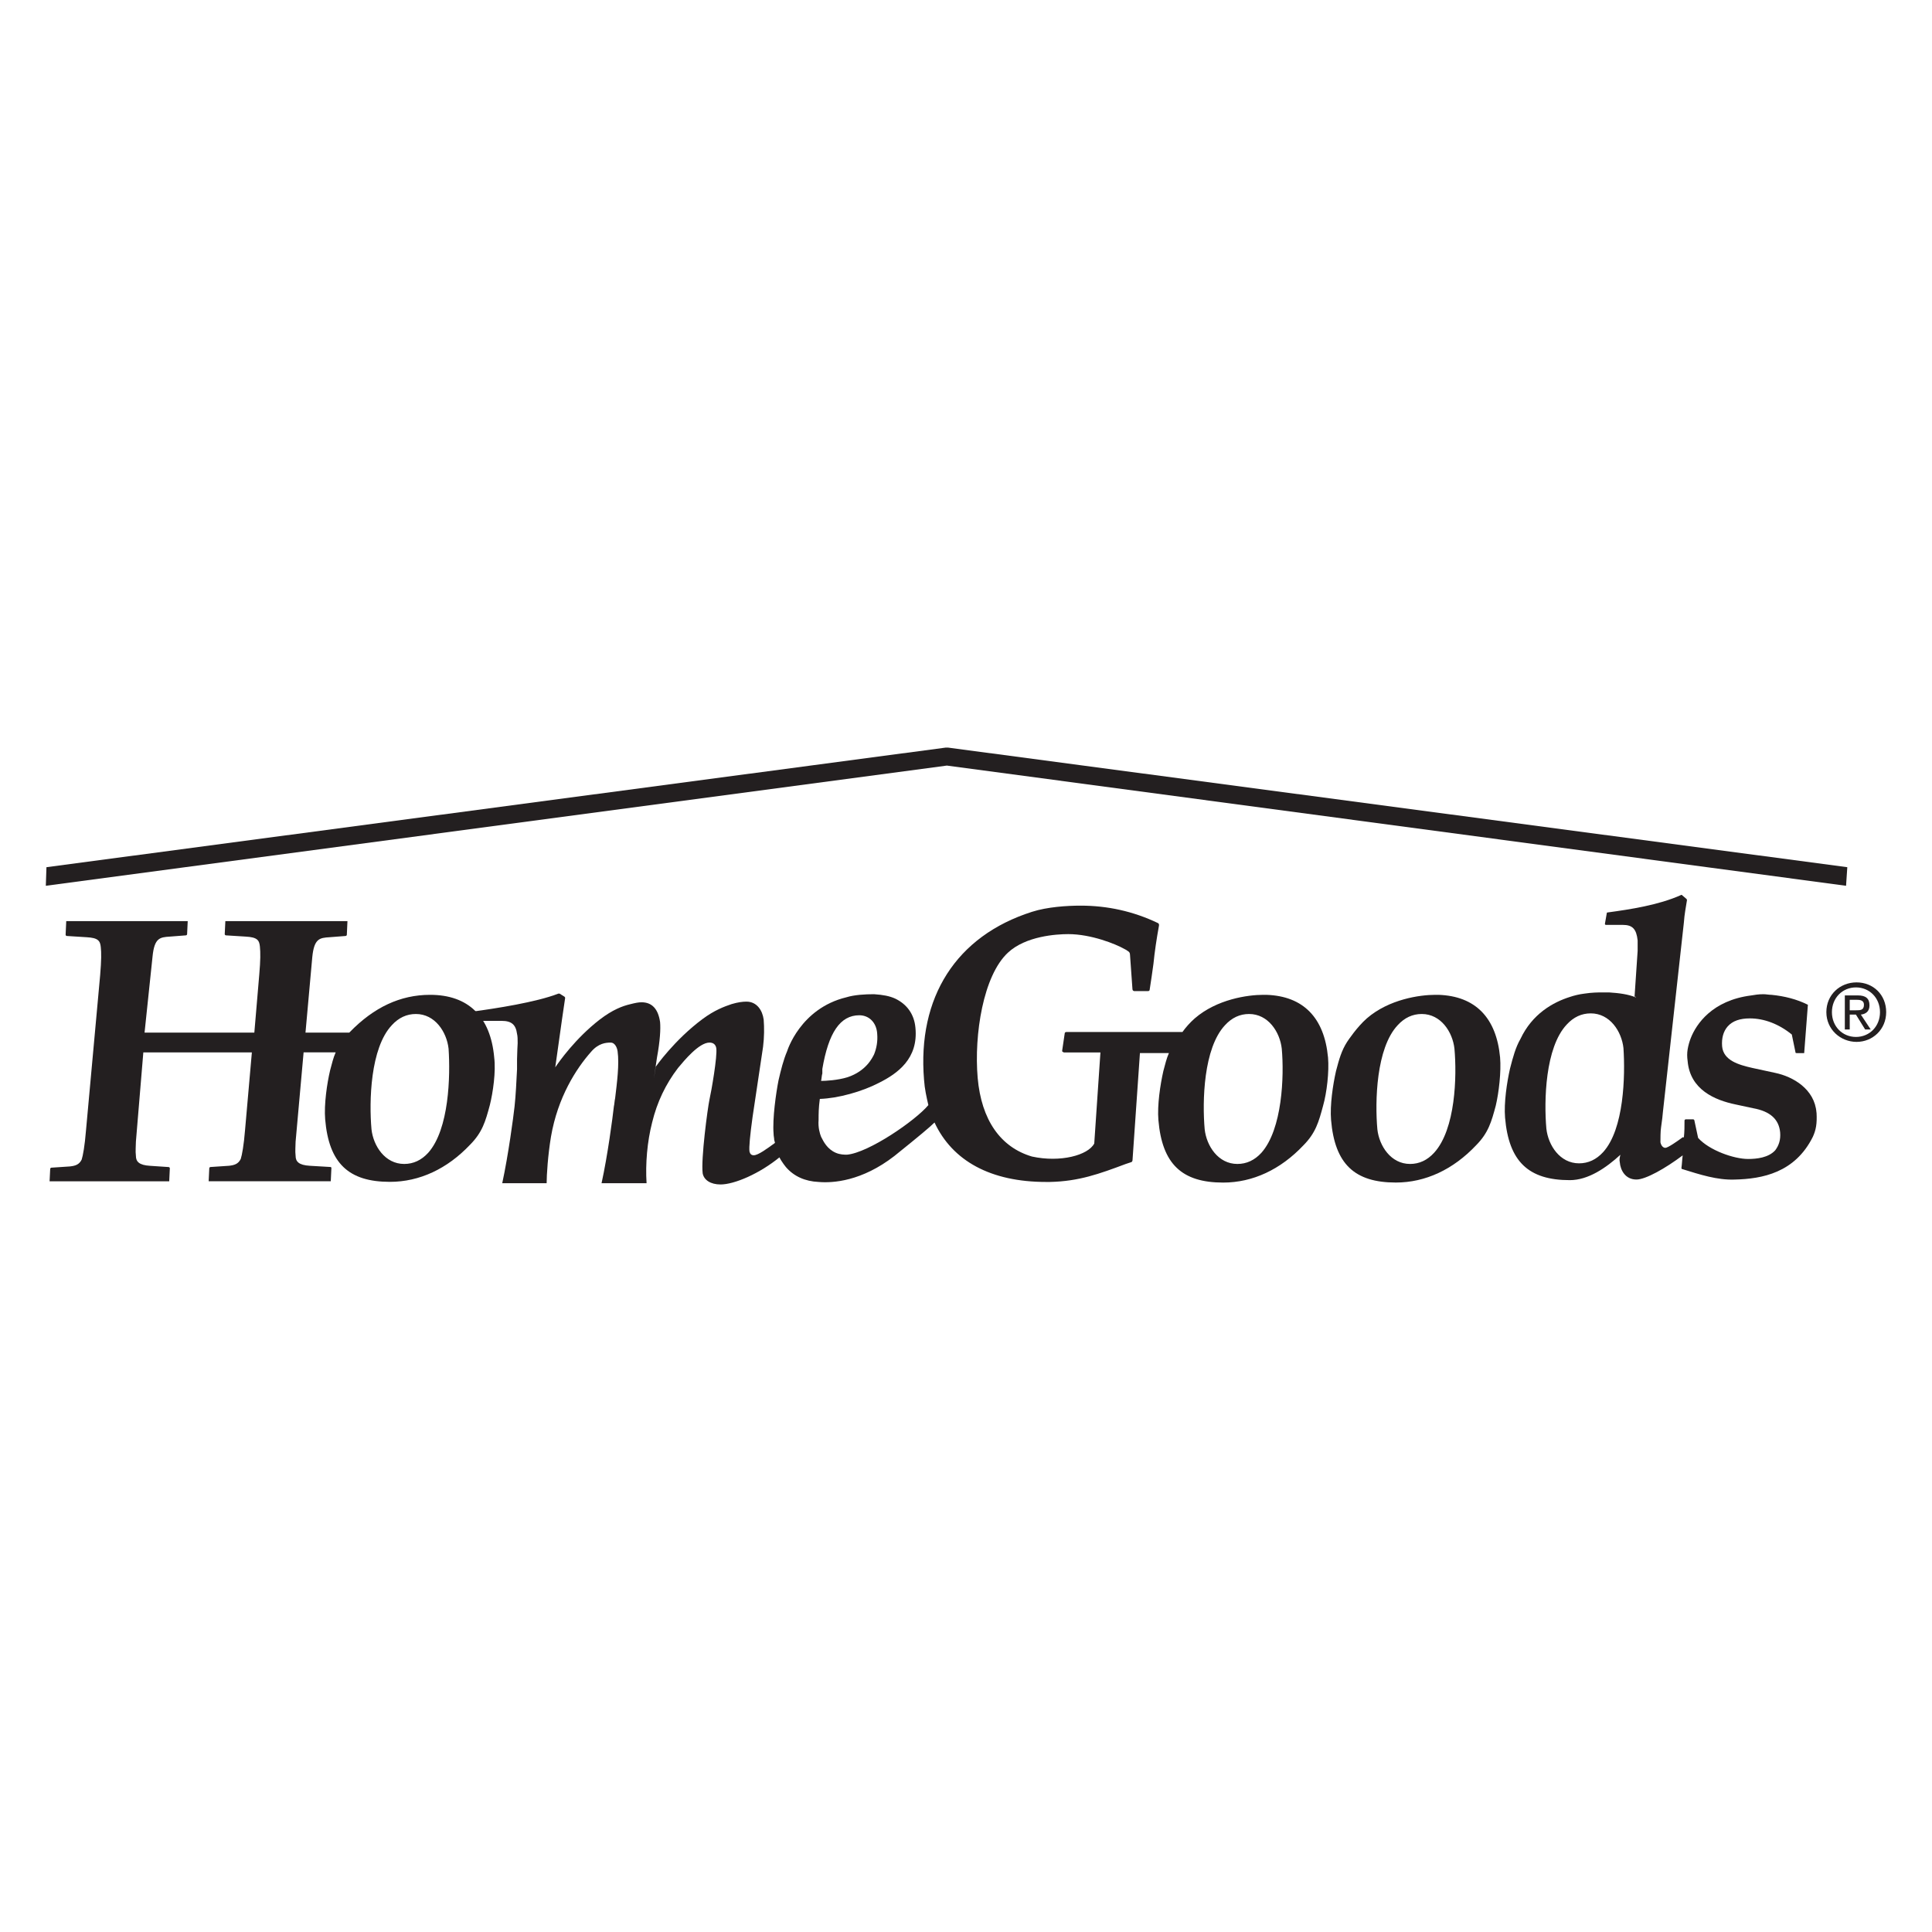
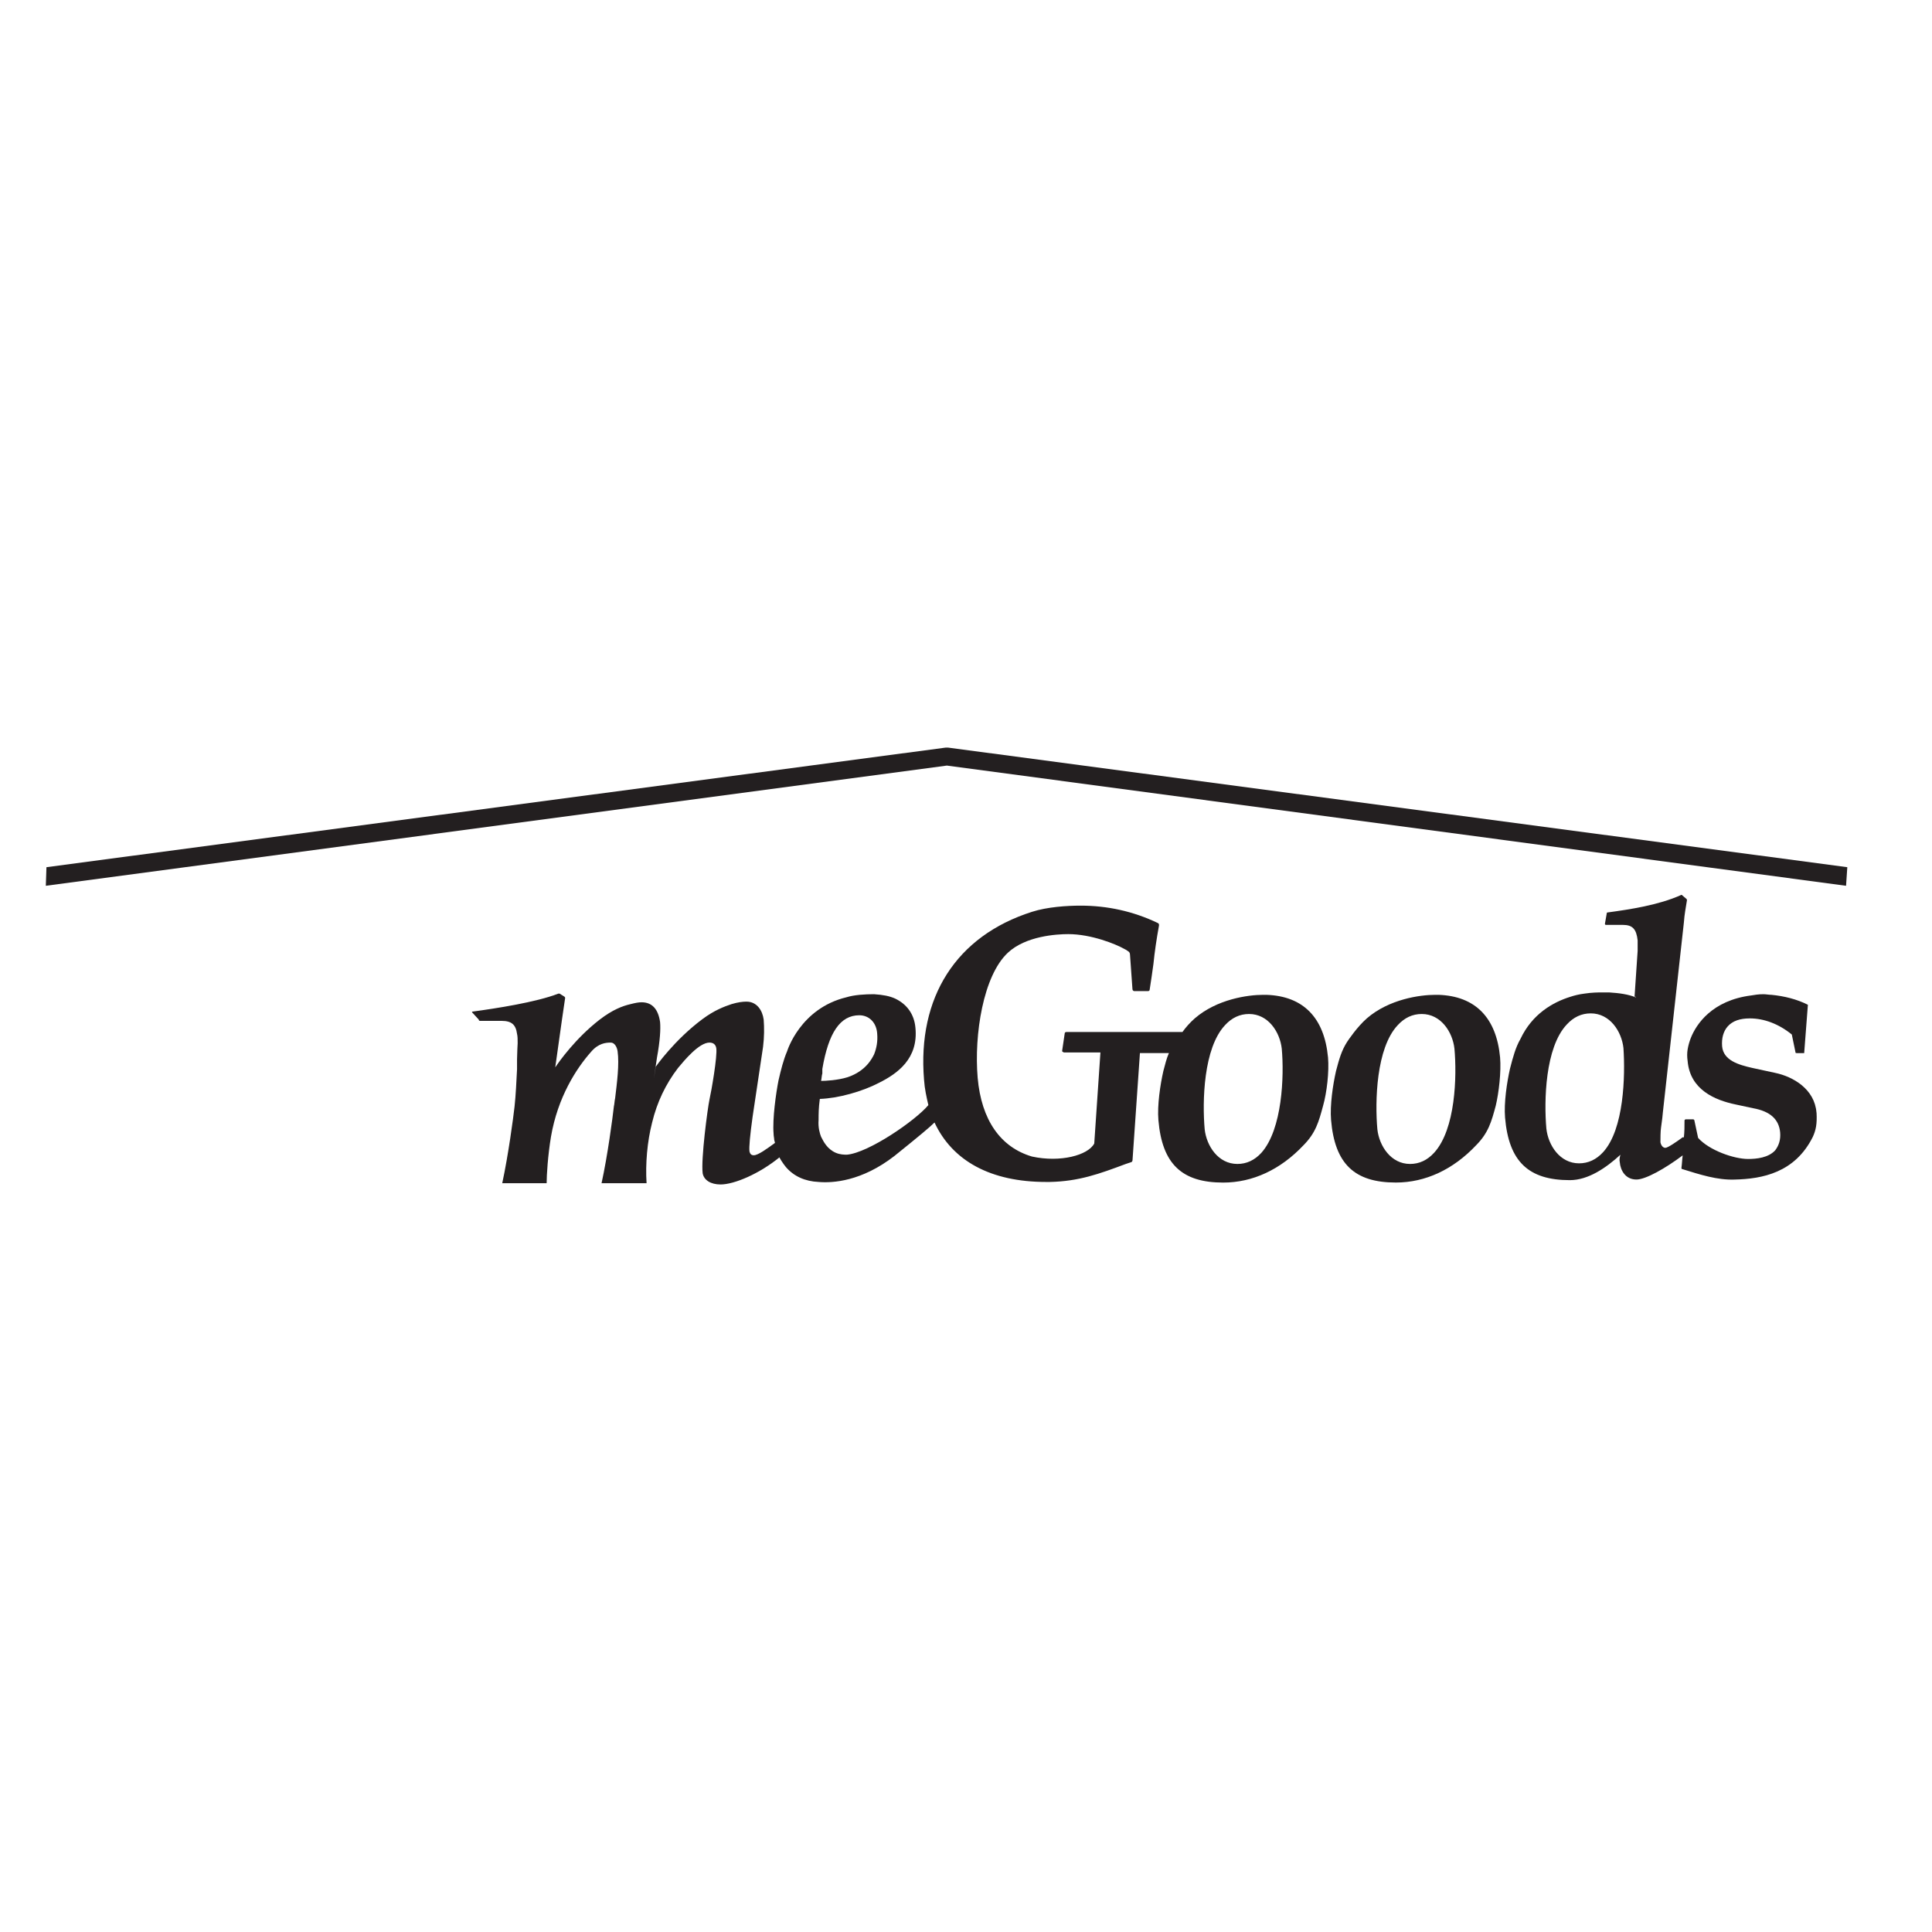
<svg xmlns="http://www.w3.org/2000/svg" id="Layer_1" data-name="Layer 1" viewBox="0 0 500 500">
  <defs>
    <style>
      .cls-1 {
        fill: #231f20;
      }
    </style>
  </defs>
  <g id="Global-Header-Logos-Large">
    <g id="Logos_HomeGoods-Color-lg" data-name="Logos/HomeGoods-Color-lg">
      <g id="homegoods-color">
        <polygon id="Shape" class="cls-1" points="478.08 224.43 245.37 193.48 244.73 193.48 12.02 224.43 11.86 229.24 245.05 198.13 477.76 229.24 478.08 224.43" />
-         <path id="Shape-2" data-name="Shape" class="cls-1" d="M472.66,261.94c0-4.49,3.51-7.7,7.82-7.7s7.66,3.21,7.66,7.7-3.51,7.7-7.66,7.7-7.82-3.21-7.82-7.7ZM480.32,268.36c3.51,0,6.22-2.73,6.22-6.41s-2.71-6.41-6.22-6.41-6.22,2.73-6.22,6.41,2.71,6.41,6.22,6.41ZM478.72,266.43h-1.28v-8.82h3.35c2.07,0,3.03.8,3.03,2.57,0,1.6-.96,2.24-2.23,2.4l2.55,3.85h-1.44l-2.39-3.85h-1.6v3.85h0ZM480.32,261.46c1.12,0,2.07,0,2.07-1.44,0-1.12-.96-1.28-1.92-1.28h-1.76v2.73h1.6Z" />
        <path id="Shape-3" data-name="Shape" class="cls-1" d="M388.22,273.65c-.96-10.26-6.38-15.87-15.96-16.19h-.8c-3.99,0-11.97,1.12-17.72,6.09-2.55,2.24-4.79,5.61-5.11,6.09-1.44,2.24-2.07,4.49-2.87,7.54-.8,3.53-1.6,8.82-1.28,12.67.96,11.38,6.07,16.19,16.76,16.19,7.66,0,14.84-3.37,20.75-9.62,3.19-3.21,3.99-6.09,5.11-10.26.8-3.37,1.44-8.82,1.12-12.51ZM371.14,298.34c-1.76,1.92-3.83,2.89-6.22,2.89-4.95,0-7.98-4.65-8.46-8.98-.64-7.21-.32-21,5.27-26.94,1.76-1.92,3.83-2.89,6.22-2.89,4.95,0,7.98,4.65,8.46,8.98.64,7.05.32,20.84-5.27,26.94Z" />
        <path id="Shape-4" data-name="Shape" class="cls-1" d="M470.1,287.92c-.48-6.09-6.07-9.3-10.69-10.26l-5.91-1.28c-3.51-.8-7.5-1.92-7.82-5.61-.16-2.08.32-3.85,1.44-5.13,1.28-1.44,3.19-2.08,5.75-2.08,3.67,0,7.5,1.44,10.85,4.17l.96,4.65c0,.16.16.16.32.16h1.92l.96-12.51c-2.87-1.44-6.07-2.24-9.42-2.57h0c-.64,0-1.44-.16-2.07-.16-1.28,0-2.23.16-3.19.32-10.06,1.28-14.21,7.38-15.64,11.06-.32.8-.64,1.92-.8,2.89s-.16,1.92,0,3.05c.64,7.38,7.02,10.1,12.45,11.22l4.47.96c4.47.8,6.7,2.89,7.02,6.25.16,1.92-.32,3.37-1.28,4.65-1.76,1.92-4.79,2.24-7.02,2.24-3.67,0-10.06-2.24-12.93-5.45l-.96-4.49c0-.16-.16-.32-.32-.32h-1.92c-.16,0-.32.16-.32.32,0,1.44,0,2.89-.16,4.33h-.32c-1.28.96-3.83,2.73-4.47,2.73s-1.12-.64-1.28-1.44c0-.8,0-2.89.16-3.85l.32-2.4h0l.16-1.6,5.43-49.06c.16-2.24.48-3.69.8-5.77q0-.16-.16-.32l-1.12-.96s-.16-.16-.32,0c-5.75,2.57-13.09,3.69-18.99,4.49-.16,0-.16.16-.16.16l-.48,2.73v.16l.16.16h4.47c2.55,0,3.51,1.12,3.83,4.01v2.73l-.8,11.86h.32v.16c-1.92-.8-4.31-1.12-6.86-1.28h-2.07c-.8,0-2.39,0-4.47.32-1.28.16-2.55.48-3.51.8-4.63,1.44-9.9,4.49-12.93,10.9-1.28,2.24-1.92,4.65-2.71,7.7-.8,3.53-1.6,8.82-1.28,12.67.96,11.38,6.07,16.19,16.76,16.19,4.79,0,9.42-3.21,13.09-6.57-.16.64-.32,1.28-.16,1.92.16,2.08,1.44,4.49,4.31,4.49,2.39,0,7.5-2.89,11.97-6.25-.16,1.12-.16,2.08-.32,3.21,0,.16,0,.32.16.32,4.63,1.44,9.1,2.89,13.57,2.73,7.18-.16,15.64-1.76,20.27-11.06.8-1.76,1.12-3.37.96-6.25ZM414.88,298.18c-1.76,1.92-3.83,2.89-6.22,2.89-4.95,0-7.98-4.65-8.46-8.98-.64-7.21-.32-21,5.27-26.94,1.76-1.92,3.83-2.89,6.22-2.89,4.95,0,7.98,4.65,8.46,8.98.48,7.21.16,21-5.27,26.94Z" />
-         <path id="Shape-5" data-name="Shape" class="cls-1" d="M127.9,273.65c-.96-10.58-6.7-16.19-16.6-16.19-7.66,0-14.52,3.21-20.75,9.62l-.16.16h-11.33l1.76-19.56c.48-4.81,1.92-4.97,4.47-5.13l4.15-.32c.16,0,.32-.16.32-.32l.16-3.53h-31.6l-.16,3.37c0,.16.16.32.32.32l5.11.32c3.03.16,3.51.96,3.67,2.57.16,1.6.16,3.53-.16,7.21l-1.28,15.07h-28.41l2.07-19.72c.48-4.81,1.92-4.97,4.47-5.13l4.15-.32c.16,0,.32-.16.32-.32l.16-3.37h-31.44l-.16,3.53c0,.16.16.32.32.32l5.11.32c3.03.16,3.51.96,3.67,2.57.16,1.44.16,3.37-.16,7.21l-3.67,40.24c-.32,4.01-.8,6.57-1.12,7.54-.64,1.28-1.6,1.6-3.03,1.76l-4.79.32c-.16,0-.32.16-.32.32l-.16,3.21h30.96l.16-3.37c0-.16-.16-.32-.32-.32l-4.79-.32c-2.87-.16-3.67-1.12-3.67-2.57-.16-1.28,0-2.57,0-3.69l1.92-23.09h28.09l-1.76,20.04c-.32,4.01-.8,6.57-1.12,7.54-.64,1.28-1.6,1.6-3.03,1.76l-4.79.32c-.16,0-.32.16-.32.32l-.16,3.37h31.6l.16-3.37v-.16l-.16-.16-5.43-.32c-2.87-.16-3.67-1.12-3.67-2.57-.16-1.28,0-2.57,0-3.69l2.07-23.09h8.3c-.64,1.44-.96,2.89-1.44,4.65-.8,3.37-1.6,8.82-1.28,12.67.96,11.38,6.07,16.19,16.76,16.19,7.66,0,14.84-3.37,20.75-9.62,3.19-3.21,3.99-6.09,5.11-10.26.8-3.21,1.6-8.66,1.12-12.35ZM110.82,298.34c-1.76,1.92-3.83,2.89-6.22,2.89-4.95,0-7.98-4.65-8.46-8.98-.64-7.21-.32-21,5.27-26.94,1.76-1.92,3.83-2.89,6.22-2.89,4.95,0,7.98,4.65,8.46,8.98.48,7.05.16,20.84-5.27,26.94Z" />
        <path id="Shape-6" data-name="Shape" class="cls-1" d="M201.48,295.13l-1.12.8c-1.76,1.28-4.15,3.05-5.27,3.05-.64,0-.96-.32-1.12-.96-.16-1.12.16-4.33.8-8.98l2.71-18.12c.32-2.57.32-4.97.16-7.05-.32-2.4-1.76-4.65-4.47-4.65-.96,0-2.23.16-3.83.64-1.92.64-4.47,1.6-7.5,3.85-7.34,5.45-12.13,12.35-12.13,12.35l-.48,3.05.8-5.45c.8-4.33.96-7.38.8-9.14-.48-3.37-2.07-5.13-4.79-5.13-.8,0-1.6.16-2.87.48-2.07.48-4.63,1.44-7.98,4.01-6.22,4.81-10.53,10.9-11.49,12.35l1.76-12.51.8-5.45q0-.16-.16-.32l-1.28-.8h-.32c-5.75,2.24-16.28,3.85-22.19,4.65-.16,0-.16.16-.16.16l1.76,1.92v.16s.16,0,.16.16h5.75c2.55,0,3.67.96,3.99,3.37.16.64.16,1.44.16,2.4,0,0-.16,2.89-.16,4.17v2.57c-.16,3.05-.32,6.73-.64,9.62-.32,2.89-1.6,12.51-3.19,19.88h11.49c0-2.08.32-7.21,1.12-12.02,1.76-10.26,6.54-17.64,10.37-21.97,1.92-2.24,3.83-2.4,5.11-2.4.96,0,1.6,1.12,1.76,2.24.48,3.37-.16,8.18-.64,12.19-.16.64-.16,1.44-.32,2.08-.32,2.89-1.6,12.67-3.19,19.88h11.65c-.32-4.97.16-10.74,1.44-15.71,1.28-5.29,3.51-9.94,6.7-14.11,1.6-1.92,5.43-6.57,8.14-6.57.96,0,1.6.48,1.76,1.44.32,2.08-1.28,11.22-1.76,13.31-.48,2.24-2.23,15.39-1.76,19.08.32,1.76,2.07,2.89,4.63,2.89,3.51,0,10.06-2.73,15.48-7.21l-.48-4.17Z" />
        <path id="Shape-7" data-name="Shape" class="cls-1" d="M343.69,273.65c-.96-10.26-6.38-15.87-15.96-16.19h-.8c-3.99,0-11.97,1.12-17.72,6.09-1.28,1.12-2.39,2.4-3.19,3.53h-30.01c-.32,0-.48.16-.48.48l-.64,4.33c0,.16,0,.32.16.32q.16.16.32.16h9.42l-1.6,23.57c-1.6,3.05-8.78,4.97-16.12,3.37-8.14-2.4-13.09-9.46-14.05-20.36-.96-11.22,1.44-26.45,7.82-32.39,4.63-4.33,12.61-4.81,15.64-4.81,5.91,0,12.29,2.57,14.52,3.85.32.16.64.32.8.48q.64.32.64.96l.64,8.98c0,.32.32.48.48.48h3.51c.32,0,.48-.16.48-.48.32-2.08.64-4.17.96-6.57.32-3.21.8-6.41,1.44-9.94,0-.32,0-.48-.32-.64-6.38-3.05-13.09-4.49-19.95-4.49-3.51,0-8.62.32-12.61,1.6-19.63,6.25-29.69,22.13-27.93,43.45.16,2.4.64,4.49,1.12,6.57-3.35,4.01-15.48,12.35-21.07,12.83-.64,0-1.76,0-2.87-.48-2.23-.96-3.19-2.89-3.83-4.17-.32-.8-.8-2.4-.64-4.33,0-1.6,0-3.05.32-5.45,4.79-.16,11.01-1.92,15.32-4.17,4.79-2.4,10.22-6.25,9.42-14.27-.32-3.53-2.23-6.09-5.27-7.54-1.44-.64-3.03-.96-5.43-1.12-2.39,0-5.11.16-7.18.8-11.97,2.89-15.32,13.95-15.32,13.95h0c-.96,2.24-1.6,4.81-2.23,7.54-.64,3.21-1.6,9.94-1.28,13.79,0,.64.16,1.12.16,1.6.16.48.64,2.89.96,3.69.32.96,1.28,2.4,2.07,3.37,2.07,2.4,4.95,3.69,8.46,3.85,3.67.32,11.17-.16,19.63-6.73,6.38-5.13,9.26-7.54,10.37-8.66,4.63,9.94,14.52,15.39,28.89,15.39h.96c7.5-.16,12.77-2.08,19.63-4.65l1.44-.48c.16,0,.32-.32.32-.48l1.92-27.74h7.5c-.64,1.44-.96,2.89-1.44,4.65-.8,3.53-1.6,8.82-1.28,12.67.96,11.38,6.07,16.19,16.76,16.19,7.66,0,14.84-3.37,20.75-9.62,3.19-3.21,3.99-6.09,5.11-10.26.96-3.37,1.6-8.82,1.28-12.51ZM212.81,276.7c1.6-9.46,4.63-13.95,9.58-13.95,2.55,0,4.47,1.92,4.63,4.81.16,1.92-.16,3.69-.8,5.29-.48.96-2.07,4.33-6.86,5.93-2.55.8-5.75.96-6.86.96.16-.8.16-1.44.32-1.92v-1.12ZM326.45,298.34c-1.76,1.92-3.83,2.89-6.22,2.89-4.95,0-7.98-4.65-8.46-8.98-.64-7.21-.32-21,5.27-26.94,1.76-1.92,3.83-2.89,6.22-2.89,4.95,0,7.98,4.65,8.46,8.98.64,7.05.16,20.84-5.27,26.94Z" />
      </g>
    </g>
  </g>
</svg>